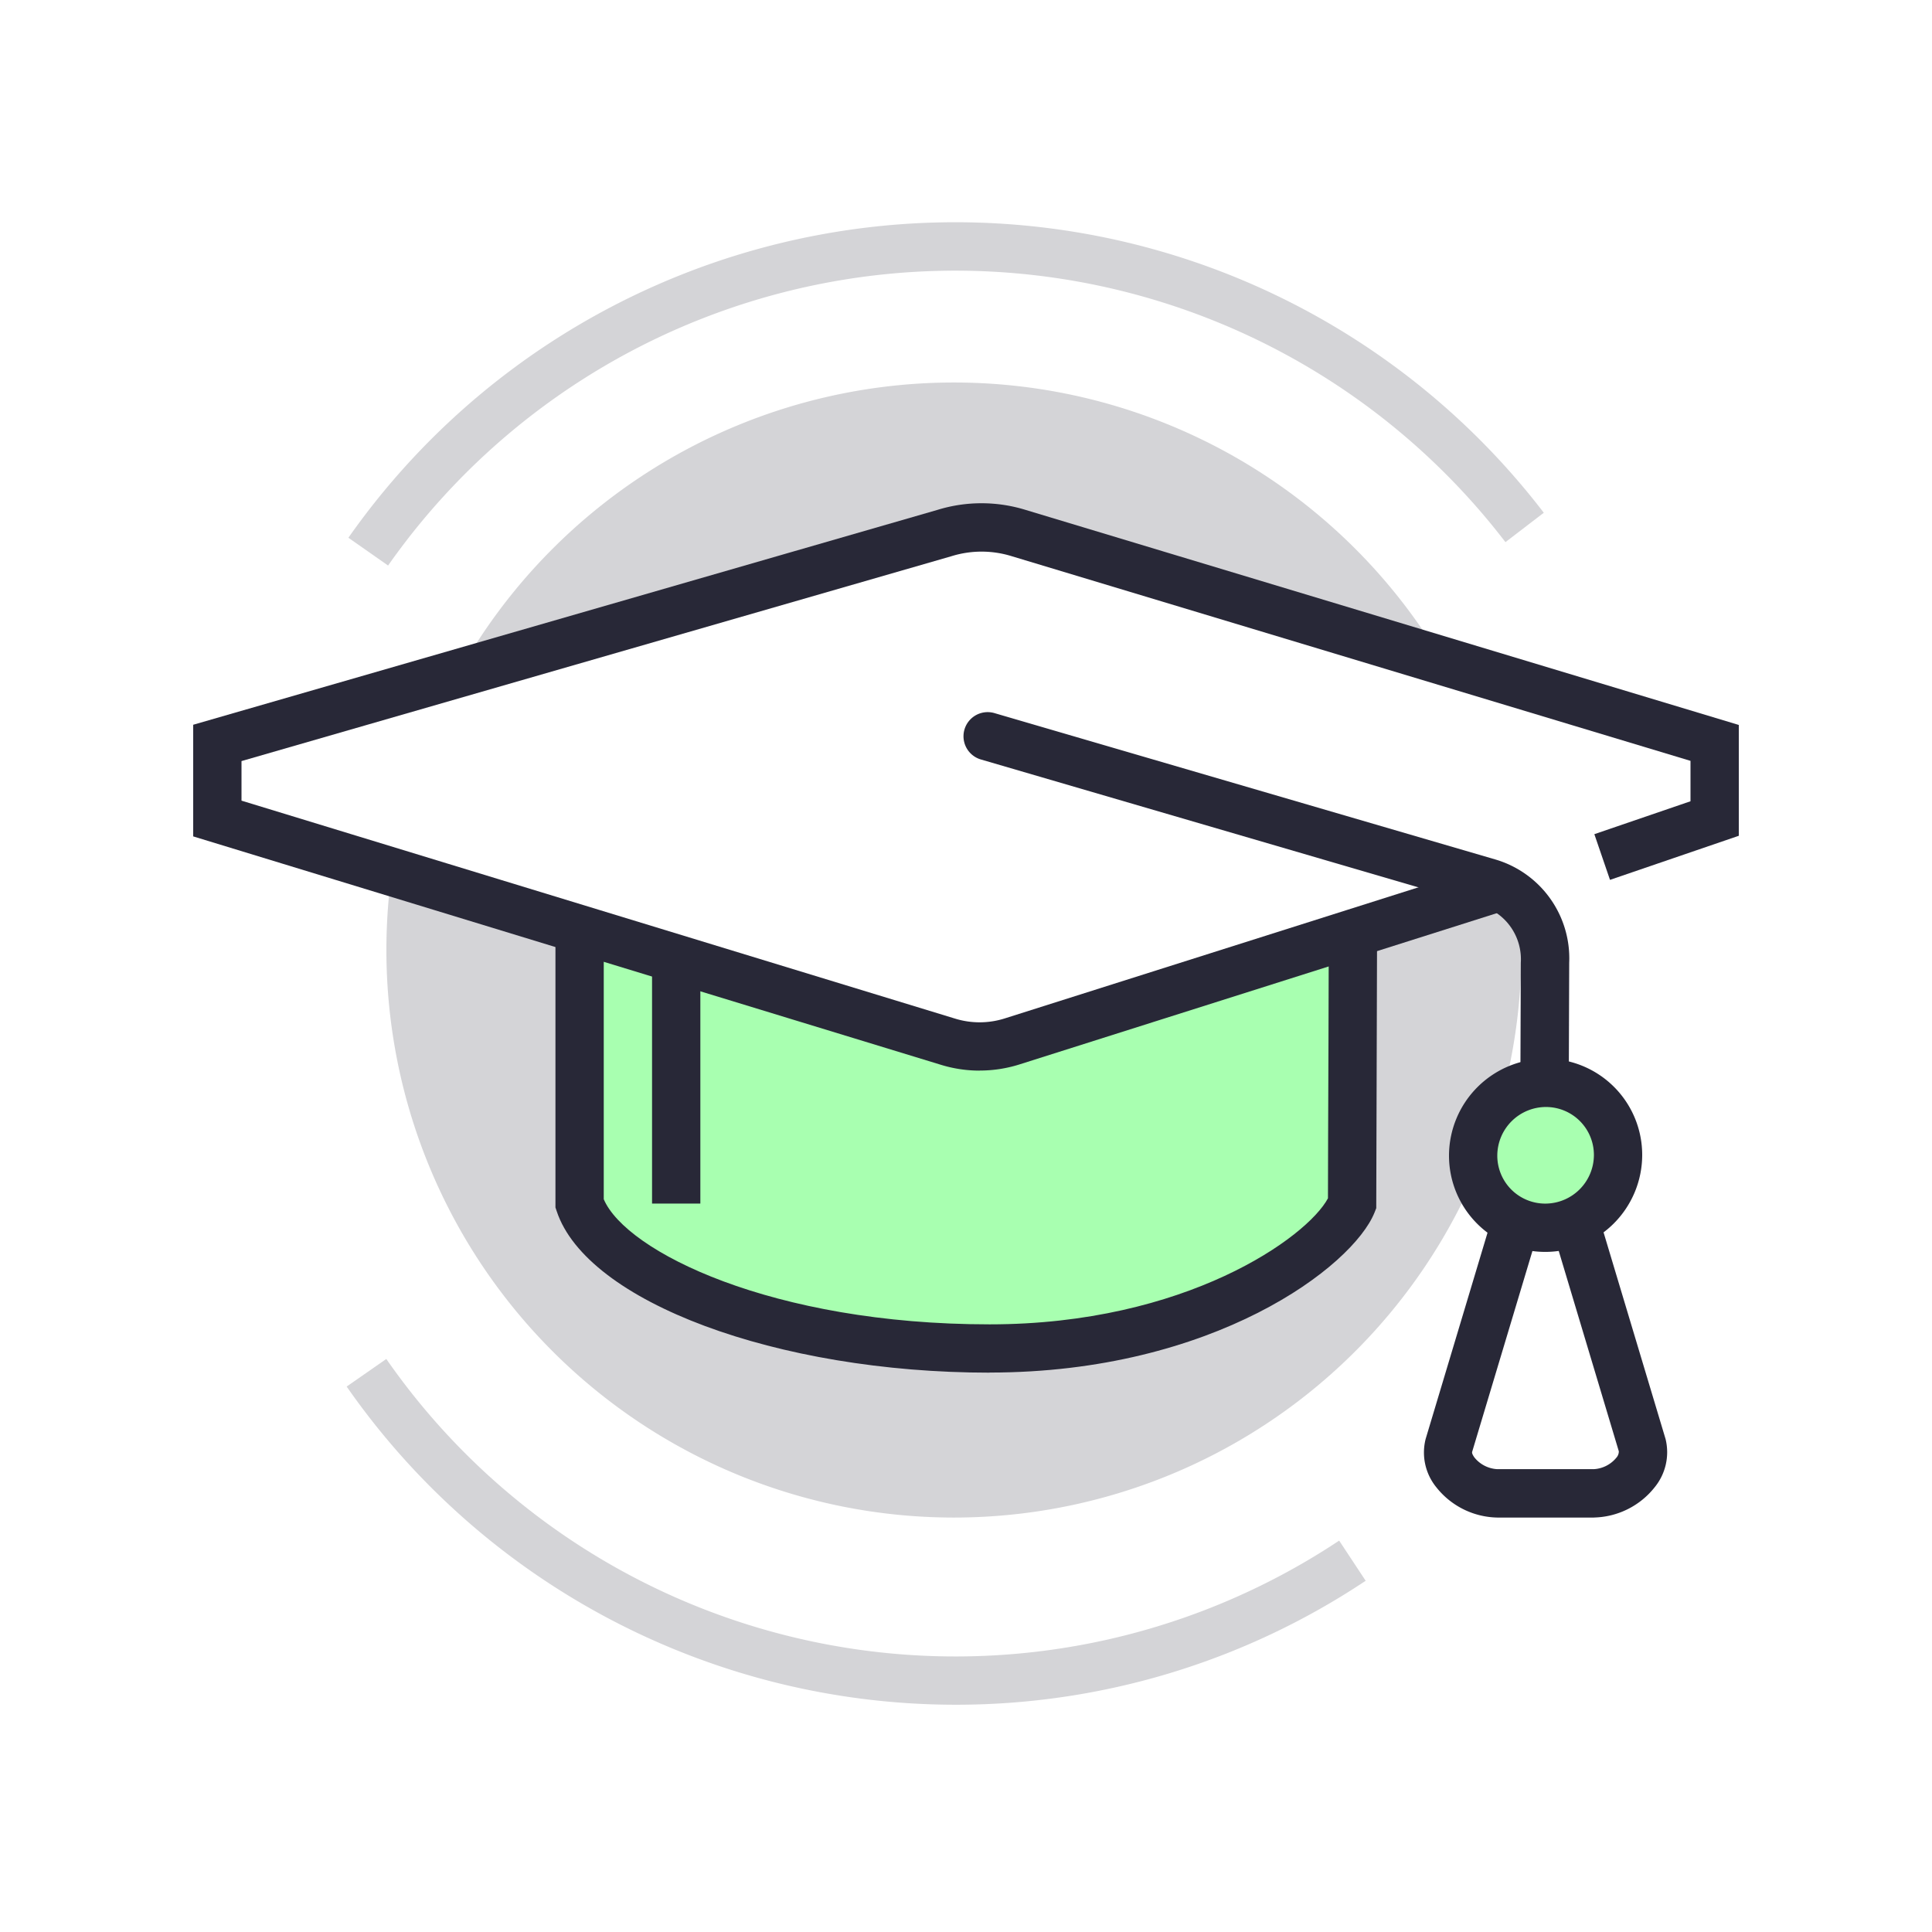
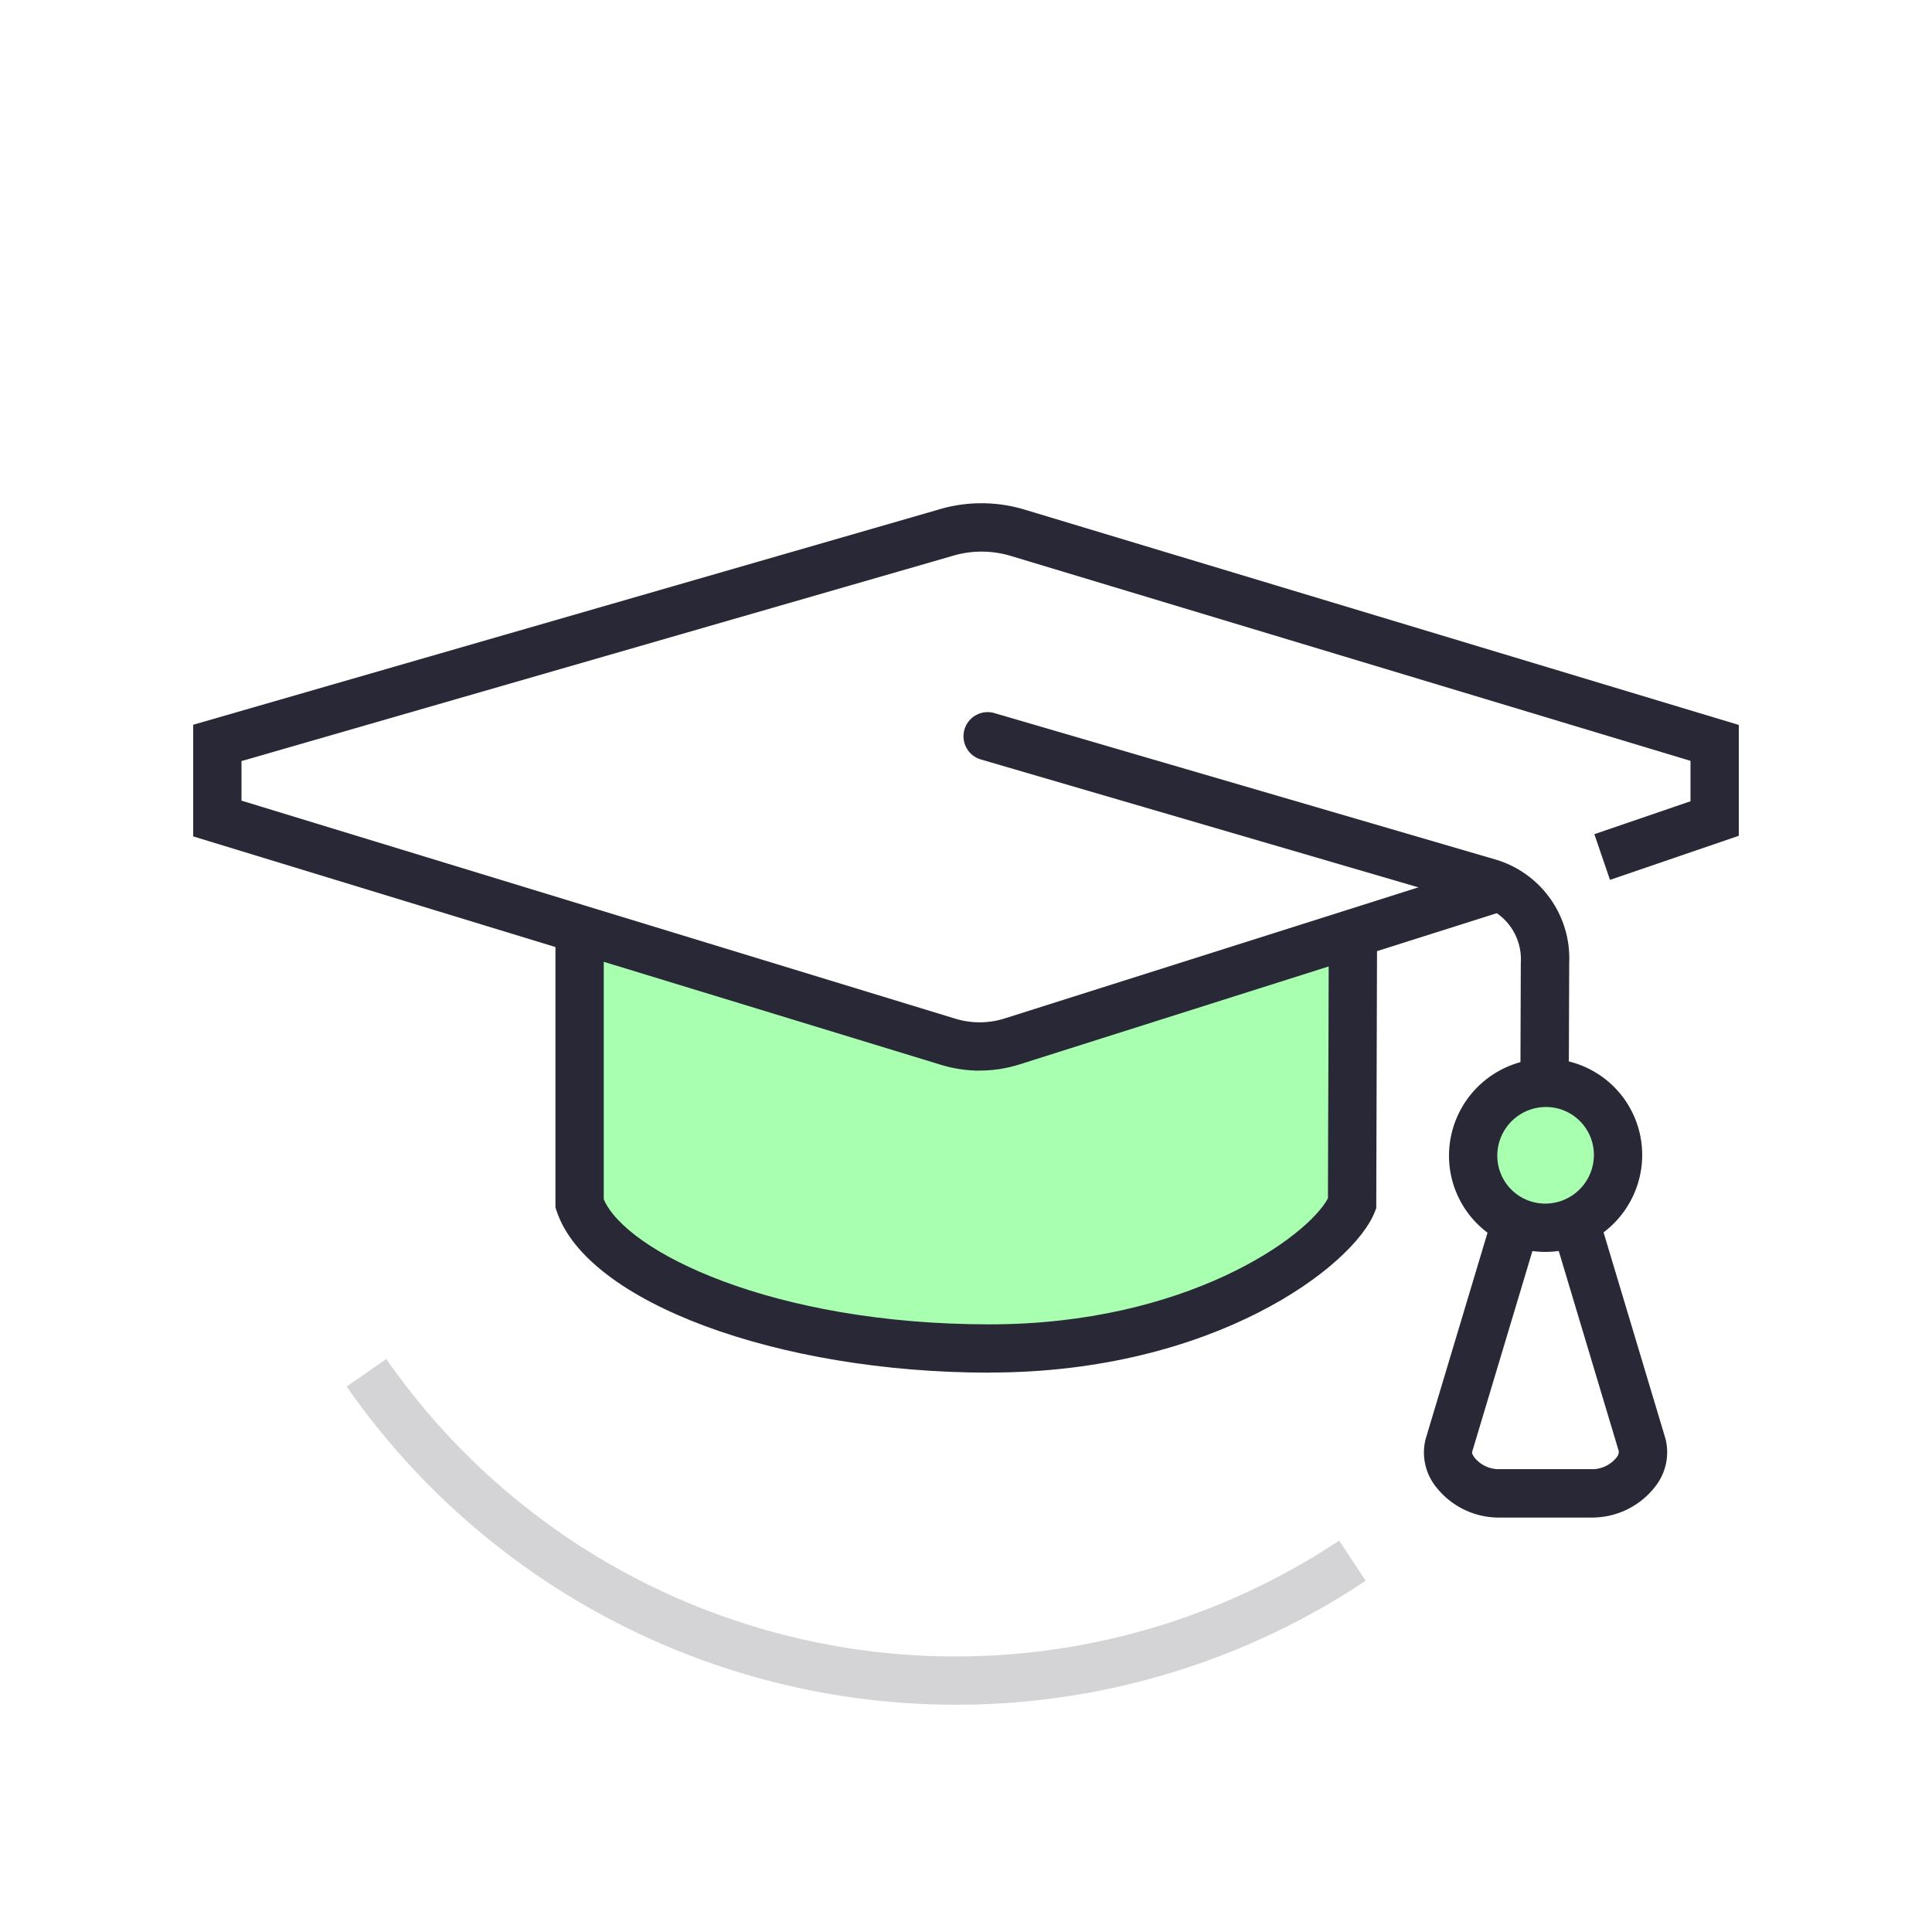
<svg xmlns="http://www.w3.org/2000/svg" id="Group_4487" data-name="Group 4487" width="60" height="60" viewBox="0 0 60 60">
-   <rect id="Rectangle_990" data-name="Rectangle 990" width="60" height="60" fill="#fff" />
-   <path id="Path_905" data-name="Path 905" d="M43.25,24.263A17.625,17.625,0,1,1,25.625,6.638,17.625,17.625,0,0,1,43.25,24.263" transform="translate(4 5.241)" fill="#d4d4d7" />
-   <path id="Path_906" data-name="Path 906" d="M7.655,10.66,6.427,9.8a23.025,23.025,0,0,1,37.124-.776l-1.191.913a21.524,21.524,0,0,0-34.7.725" transform="translate(4.393 6.9)" fill="#d4d4d7" />
  <path id="Path_907" data-name="Path 907" d="M25.254,57.809a23.05,23.05,0,0,1-18.9-9.881l1.231-.857a21.53,21.53,0,0,0,29.592,5.641L38,53.959a22.918,22.918,0,0,1-12.75,3.85" transform="translate(4.412 -4.867)" fill="#d4d4d7" />
  <path id="Path_908" data-name="Path 908" d="M40.022,25.583c0-2.8-5.386-5.062-12.01-5.062S16,22.787,16,25.583V35.609c.75,2.26,6.109,4.5,12.733,4.5s10.7-3.094,11.259-4.5c0-1.2.03-8.828.03-10.026" transform="translate(2 1.77)" fill="#a8ffb0" />
  <path id="Path_909" data-name="Path 909" d="M28.484,40.609c-6.607,0-12.512-2.2-13.445-5.014L15,35.479V25.332c0-3.26,5.606-5.812,12.761-5.812s12.76,2.552,12.76,5.812c0,.6-.007,2.807-.015,5.016s-.015,4.412-.015,5.011V35.5l-.053.134c-.672,1.679-5,4.972-11.954,4.972M16.5,35.223c.691,1.624,5.235,3.886,11.984,3.886,6.089,0,9.859-2.7,10.507-3.915,0-.772.008-2.812.016-4.851.007-2.207.014-4.412.014-5.011,0-2.039-4.625-4.312-11.26-4.312S16.5,23.293,16.5,25.332Z" transform="translate(2.25 2.02)" fill="#282837" />
-   <rect id="Rectangle_999" data-name="Rectangle 999" width="1.5" height="9" transform="translate(20.25 28.378)" fill="#282837" />
  <path id="Path_910" data-name="Path 910" d="M25.89,12.815a3.889,3.889,0,0,0-2.318,0L1,19.331v2.348l22.682,6.928a3.325,3.325,0,0,0,1.987,0L47.5,21.679V19.331Z" transform="translate(5.75 3.741)" fill="#fff" />
  <path id="Path_911" data-name="Path 911" d="M24.424,29.258a4.078,4.078,0,0,1-1.217-.185L0,21.984V18.517l23.114-6.673a4.638,4.638,0,0,1,2.751.005L48,18.523v3.442l-4,1.369-.486-1.419L46.5,20.893V19.638L25.422,13.283a3.15,3.15,0,0,0-1.876,0L1.5,19.645v1.229l22.151,6.766a2.584,2.584,0,0,0,1.543,0l15.147-4.8.454,1.43-15.148,4.8a4.087,4.087,0,0,1-1.222.186" transform="translate(6 3.991)" fill="#282837" />
  <path id="Path_912" data-name="Path 912" d="M49.928,34.819h0a.75.75,0,0,1-.747-.752l.021-6a1.741,1.741,0,0,0-1.168-1.752l-15.6-4.559a.75.75,0,1,1,.421-1.44l15.575,4.551a3.2,3.2,0,0,1,2.275,3.2l-.021,6a.75.75,0,0,1-.75.748" transform="translate(-1.972 1.83)" fill="#282837" />
-   <path id="Path_913" data-name="Path 913" d="M57.99,48.138l-2.25-7.5h-1.5l-2.25,7.5c-.207.77.7,1.5,1.5,1.5h3c.793,0,1.7-.732,1.5-1.5" transform="translate(-6.99 -3.259)" fill="#fff" />
  <path id="Path_914" data-name="Path 914" d="M56.24,50.138h-3a2.473,2.473,0,0,1-1.895-.942,1.709,1.709,0,0,1-.33-1.5l2.417-8.055h2.616L58.466,47.7a1.72,1.72,0,0,1-.341,1.5,2.472,2.472,0,0,1-1.885.937m-1.692-9L52.458,48.1c-.012.044.036.125.078.18a.978.978,0,0,0,.7.355h3a.974.974,0,0,0,.7-.354.294.294,0,0,0,.078-.2l-2.083-6.946Z" transform="translate(-6.74 -3.009)" fill="#282837" />
  <path id="Path_915" data-name="Path 915" d="M57.5,37.888a2.25,2.25,0,1,1-2.241-2.25,2.261,2.261,0,0,1,2.241,2.25" transform="translate(-7.25 -2.009)" fill="#a8ffb0" />
  <path id="Path_916" data-name="Path 916" d="M54.992,40.638a2.988,2.988,0,0,1-2.992-3,3.015,3.015,0,0,1,3.009-3,2.988,2.988,0,0,1,2.991,3,3.014,3.014,0,0,1-3.008,3m.017-4.5a1.513,1.513,0,0,0-1.509,1.5,1.488,1.488,0,0,0,1.492,1.5,1.512,1.512,0,0,0,1.508-1.5,1.488,1.488,0,0,0-1.491-1.5" transform="translate(-7 -1.759)" fill="#282837" />
</svg>